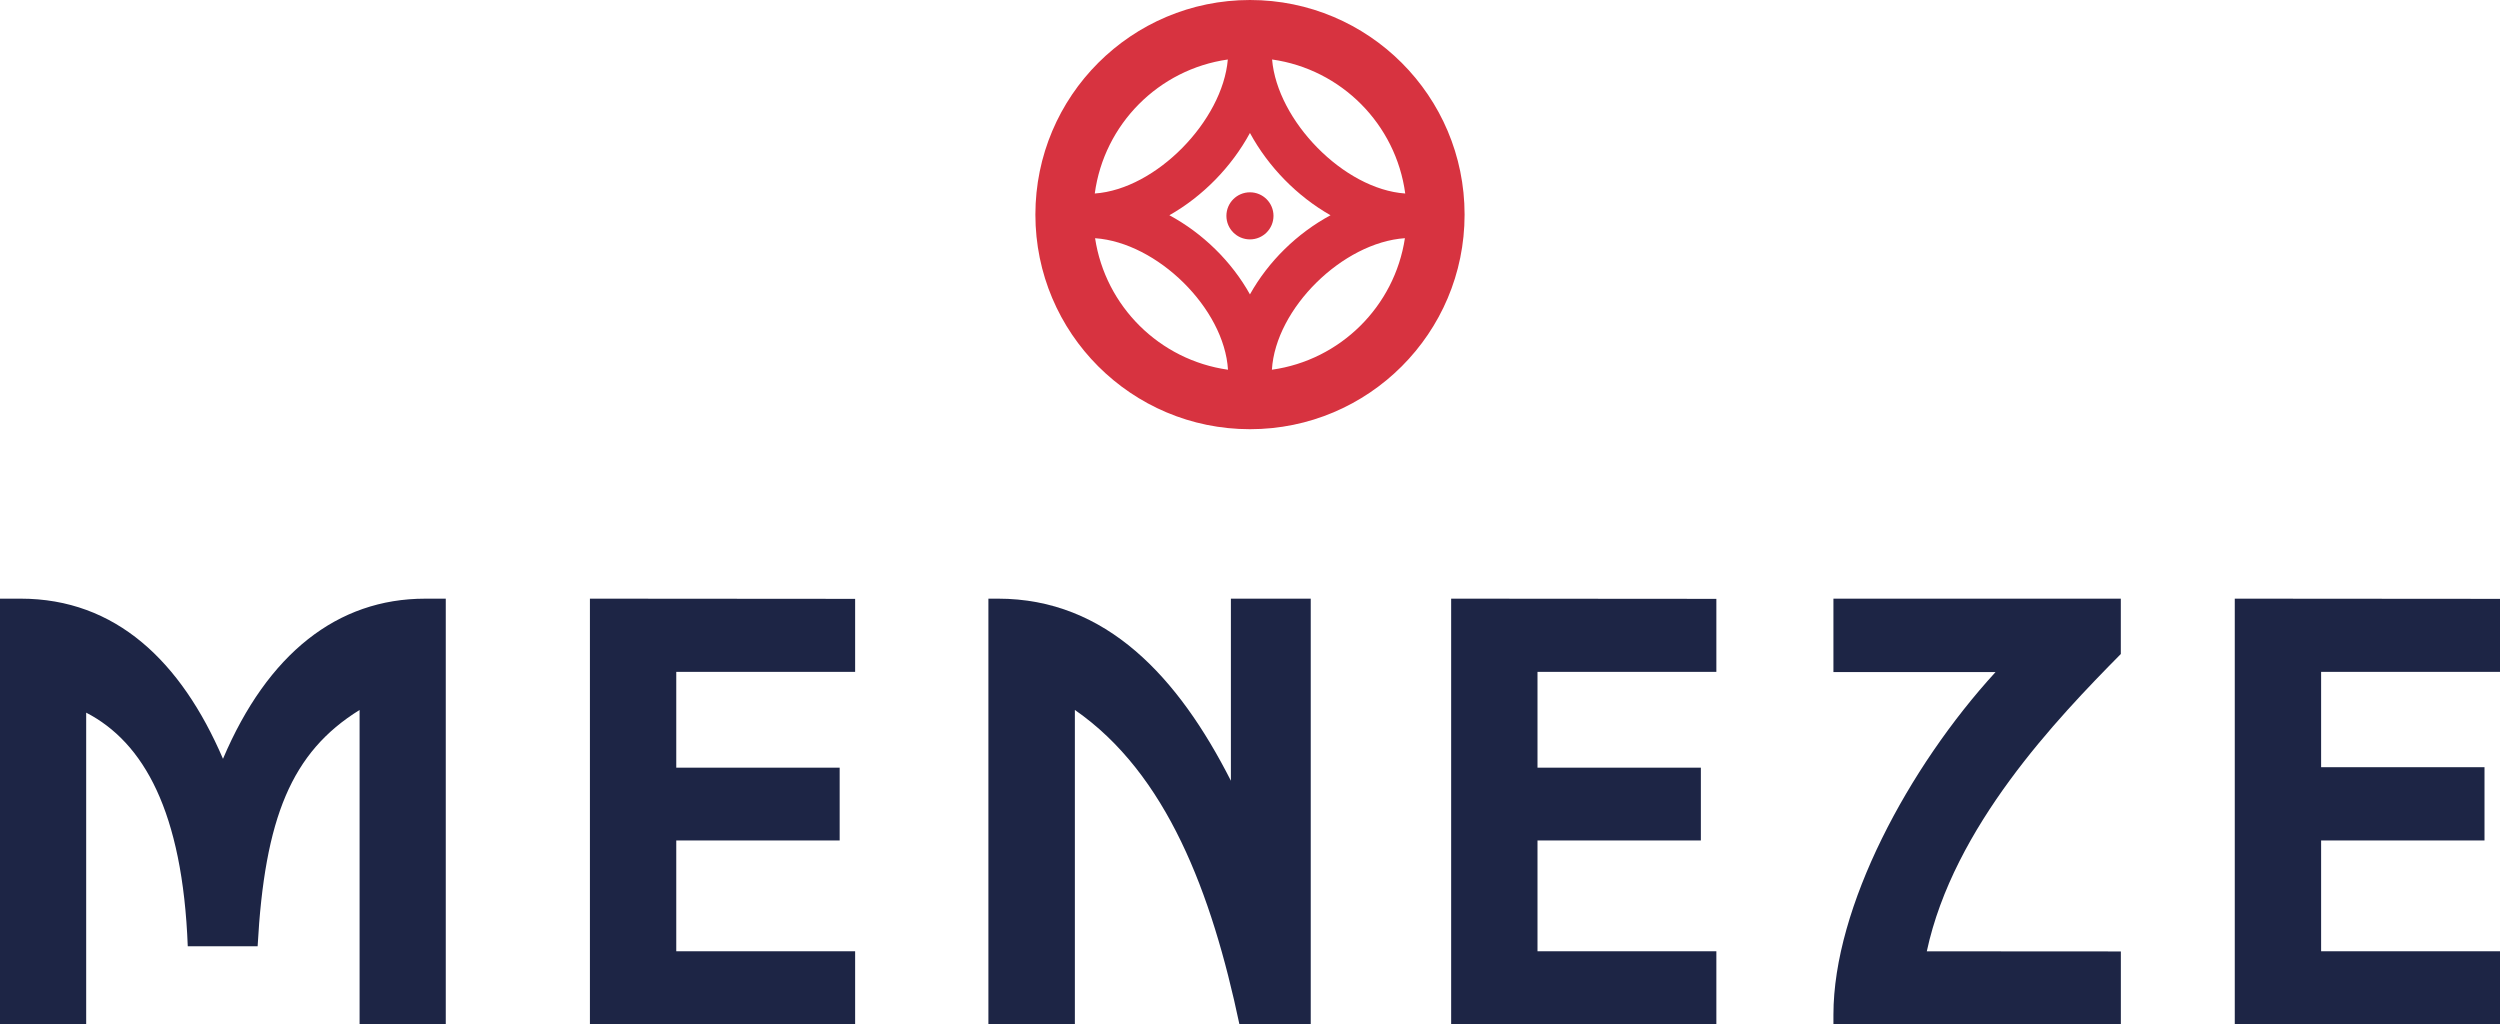
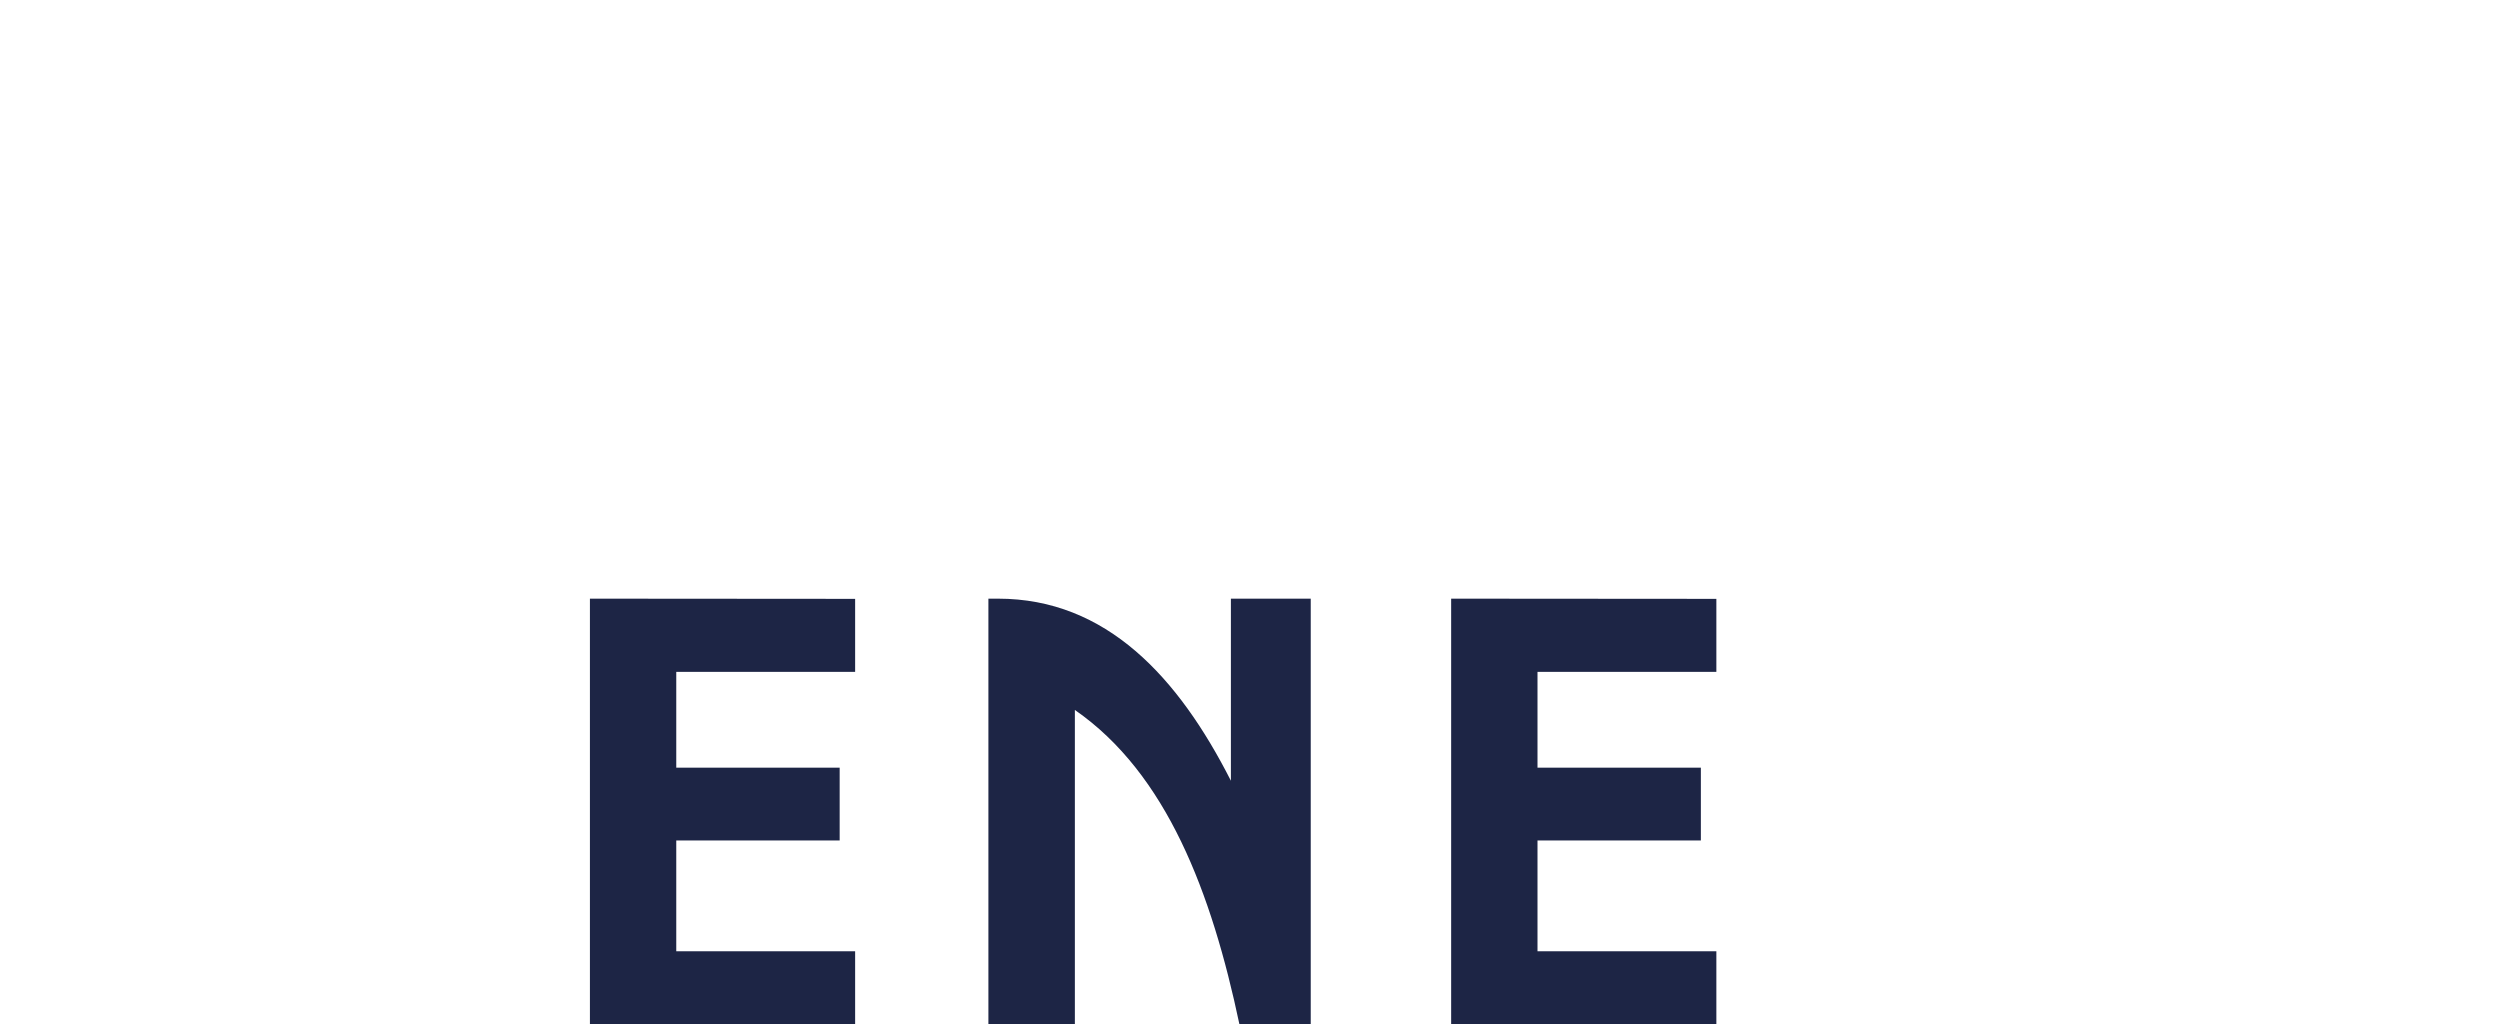
<svg xmlns="http://www.w3.org/2000/svg" id="Camada_2" data-name="Camada 2" viewBox="0 0 1242.41 509.01">
  <defs>
    <style>
      .cls-1 {
        fill: #d73340;
      }

      .cls-2 {
        fill: #1d2545;
      }
    </style>
  </defs>
  <g id="Colorida_Positiva" data-name="Colorida Positiva">
    <g>
      <g>
-         <path class="cls-1" d="M621.2,0c-58.9,0-106.65,47.75-106.65,106.65s47.75,106.65,106.65,106.65,106.65-47.75,106.65-106.65S680.1,0,621.2,0ZM698.35,96.17c-30.58-2.12-63.61-36.21-66.17-66.61,34.38,4.85,61.53,32.15,66.17,66.61ZM610.18,29.57c-2.57,30.37-35.56,64.45-66.12,66.6,4.63-34.44,31.76-61.73,66.12-66.6ZM544.22,118.38c30.89,2.15,64.2,34.88,66.05,65.36-33.98-4.78-60.93-31.48-66.05-65.36ZM621.18,146.3c-9.17-16.43-23.46-30.38-40.04-39.33,16.59-9.41,30.87-23.99,40.04-40.89,9.17,16.89,23.46,31.47,40.04,40.89-16.59,8.95-30.87,22.9-40.04,39.33ZM632.09,183.74c1.84-30.49,35.19-63.25,66.1-65.37-5.12,33.89-32.09,60.61-66.1,65.37Z" />
-         <path class="cls-1" d="M621.18,95.57c-6.46,0-11.7,5.24-11.7,11.7s5.24,11.7,11.7,11.7,11.7-5.24,11.7-11.7-5.24-11.7-11.7-11.7Z" />
-       </g>
+         </g>
      <g>
-         <path class="cls-2" d="M110.81,377.09c-20.8-48.44-53.31-79.58-100.56-79.58H0v211.5h42.83v-154.85c28.51,14.75,47.93,49.1,50.48,116.11h34.72c3.5-63.82,16.78-96.42,50.67-117.44v156.19h42.83v-211.5h-10.25c-43.64,0-78.26,27.32-100.46,79.58Z" />
        <polygon class="cls-2" points="721.17 509.01 852.97 509.01 852.97 472.74 764.08 472.74 764.08 417.67 845.27 417.67 845.27 381.5 764.08 381.5 764.08 333.88 852.97 333.88 852.97 297.61 721.17 297.51 721.17 509.01" />
-         <polygon class="cls-2" points="1242.41 333.88 1242.41 297.61 1110.6 297.51 1110.6 509.01 1242.41 509.01 1242.41 472.74 1153.51 472.74 1153.51 417.67 1234.71 417.67 1234.71 381.26 1153.51 381.26 1153.51 333.88 1242.41 333.88" />
        <polygon class="cls-2" points="293.17 509.01 424.97 509.01 424.97 472.74 336.08 472.74 336.08 417.67 417.28 417.67 417.28 381.5 336.08 381.5 336.08 333.88 424.97 333.88 424.97 297.61 293.17 297.51 293.17 509.01" />
        <path class="cls-2" d="M611.71,388c-26.11-51.36-61.81-90.49-115.76-90.49h-4.75v211.5h42.97v-156.19c45.66,31.64,67.99,90.89,81.77,156.19h35.45v-211.5h-39.68v90.49Z" />
-         <path class="cls-2" d="M1053.97,325.03v-27.52h-142.82v36.47h80.58c-43.28,47.27-80.58,116.84-80.58,170.27v4.75h142.84v-36.17l-96.44-.06c13.29-61.97,64.62-115.56,96.41-147.75Z" />
      </g>
    </g>
  </g>
</svg>